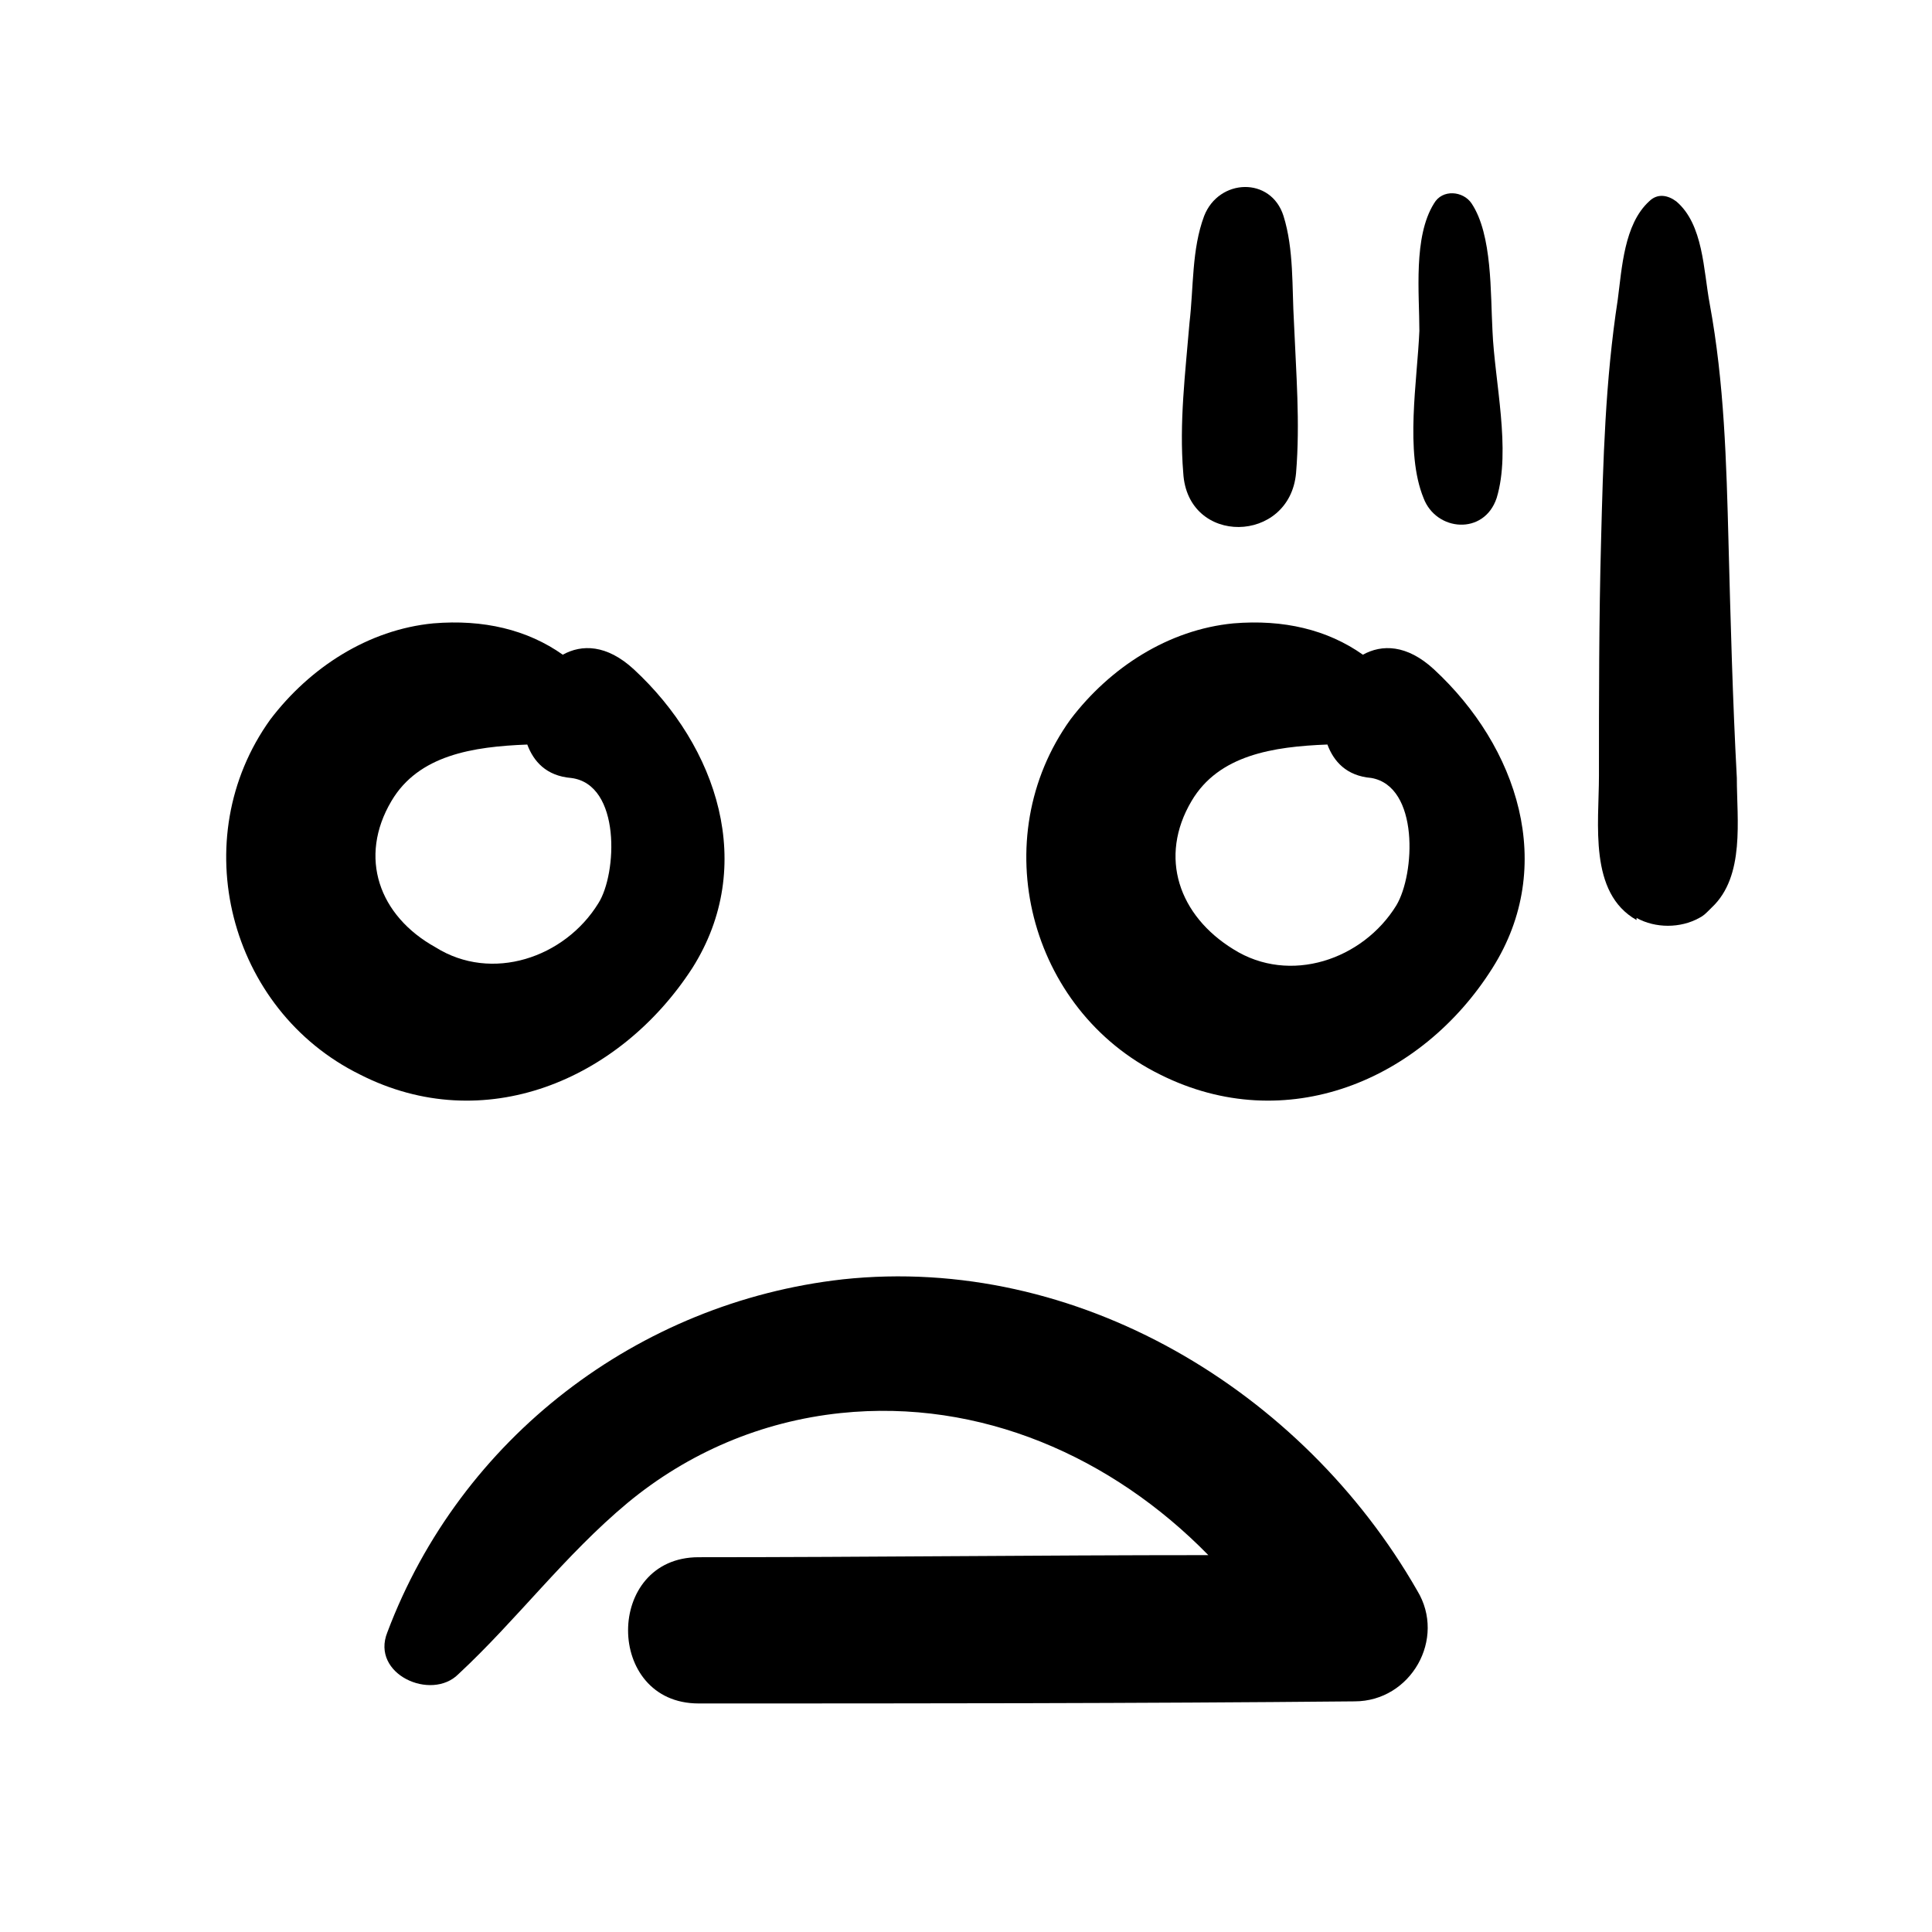
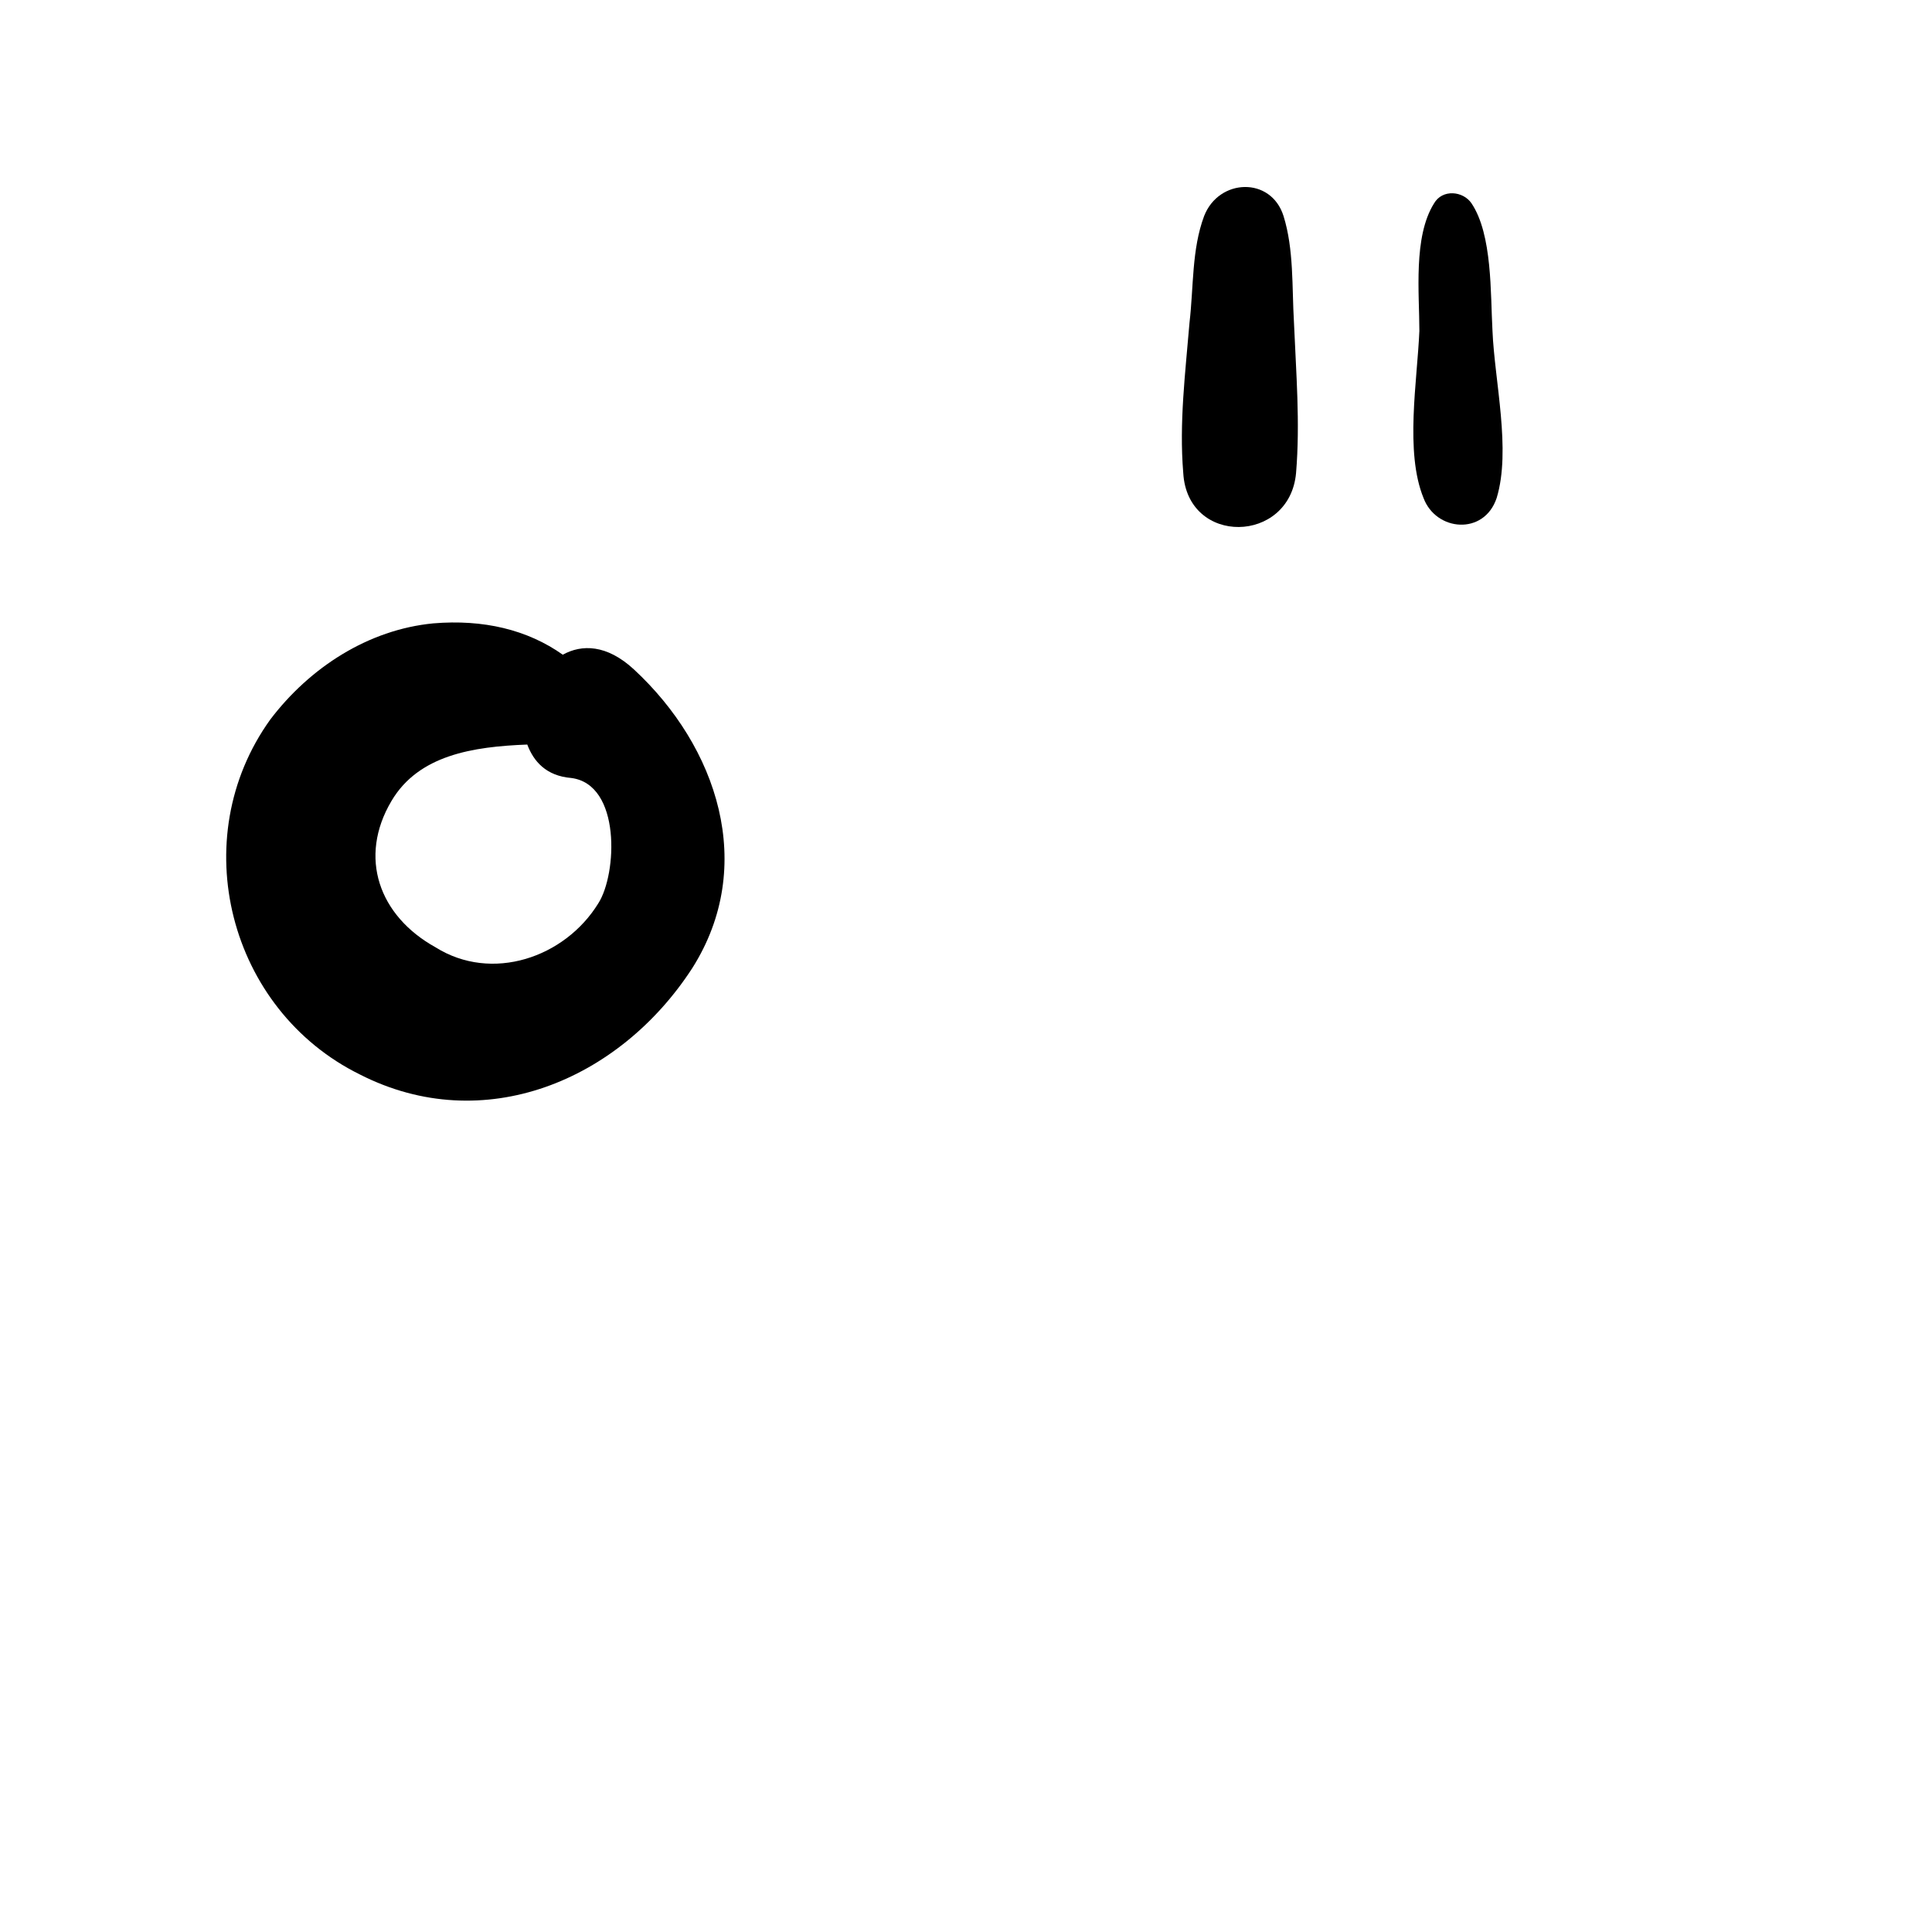
<svg xmlns="http://www.w3.org/2000/svg" fill="#000000" width="800px" height="800px" version="1.1" viewBox="144 144 512 512">
  <g>
    <path d="m463.11 201.24c-3.32 8.859-2.769 18.824-3.875 28.234-1.105 13.289-2.769 26.574-1.66 39.863 1.105 19.379 28.234 18.824 29.895 0 1.105-13.289 0-26.574-0.555-39.863-0.555-9.41 0-19.379-2.769-28.234-3.32-10.52-17.16-9.965-21.035 0z" />
    <path d="m521.25 275.98c3.32 8.859 16.055 9.965 19.379 0 3.875-12.734-0.555-31.004-1.105-44.289-0.555-9.965 0-25.469-5.535-33.773-2.215-3.32-7.75-3.875-9.965 0-5.535 8.859-3.875 23.805-3.875 33.773-0.559 13.285-3.883 32.109 1.102 44.289z" />
-     <path d="m602.07 287.61c-0.555-21.039-1.105-42.078-4.984-63.113-1.66-8.859-1.66-21.039-8.859-27.129-2.215-1.66-4.984-2.215-7.199 0-6.644 6.09-7.199 17.715-8.305 26.02-3.32 21.594-3.875 42.629-4.43 64.223-0.555 20.484-0.555 41.523-0.555 62.008 0 12.734-2.769 31.004 9.965 38.199v-0.555c4.984 2.769 11.625 2.769 16.609 0 1.105-0.555 1.66-1.105 2.769-2.215l0.555-0.555c8.859-8.305 6.644-23.254 6.644-34.324-1.102-20.48-1.656-41.52-2.211-62.559z" />
-     <path d="m367.33 483.04c-54.258 6.09-101.32 42.078-120.69 93.566-4.43 11.074 11.625 18.27 18.824 11.074 15.5-14.395 28.234-31.559 44.844-45.398 16.055-13.289 35.434-21.594 56.473-23.805 37.094-3.875 71.973 11.625 97.441 37.648-44.844 0-90.242 0.555-135.09 0.555-24.914 0-24.914 38.754 0 38.754 58.133 0 115.71 0 173.84-0.555 14.949 0 24.359-16.609 16.609-29.344-30.457-53.152-90.25-89.137-152.26-82.496z" />
-     <path d="m327.47 400.55c17.164-27.129 6.644-58.684-15.5-79.172-7.199-6.644-13.84-6.644-18.824-3.875-9.41-6.644-21.039-9.41-34.324-8.305-17.164 1.66-32.664 11.625-43.184 25.469-22.699 31.559-11.074 76.957 23.805 94.117 32.664 16.613 68.648 1.664 88.027-28.234zm-79.723-44.289c7.199-12.18 21.594-14.395 35.988-14.949 1.66 4.43 4.984 8.305 11.625 8.859 13.289 1.66 12.18 25.469 7.199 33.219-8.859 14.395-28.234 21.039-43.184 11.625-14.953-8.305-20.488-23.805-11.629-38.754z" />
-     <path d="m524.01 321.38c-7.199-6.644-13.84-6.644-18.824-3.875-9.41-6.644-21.039-9.41-34.324-8.305-17.164 1.66-32.664 11.625-43.184 25.469-22.699 31.559-11.074 76.957 23.805 94.117 33.219 16.609 69.203 1.66 88.027-28.234 17.168-27.129 6.648-58.688-15.5-79.172zm-9.965 62.559c-8.859 14.395-28.234 21.039-43.184 11.625-14.395-8.859-19.93-24.359-11.074-39.309 7.199-12.18 21.594-14.395 35.988-14.949 1.66 4.43 4.984 8.305 11.625 8.859 12.734 2.219 11.629 25.469 6.644 33.773z" />
+     <path d="m327.47 400.55c17.164-27.129 6.644-58.684-15.5-79.172-7.199-6.644-13.84-6.644-18.824-3.875-9.41-6.644-21.039-9.41-34.324-8.305-17.164 1.66-32.664 11.625-43.184 25.469-22.699 31.559-11.074 76.957 23.805 94.117 32.664 16.613 68.648 1.664 88.027-28.234zm-79.723-44.289c7.199-12.18 21.594-14.395 35.988-14.949 1.66 4.43 4.984 8.305 11.625 8.859 13.289 1.66 12.18 25.469 7.199 33.219-8.859 14.395-28.234 21.039-43.184 11.625-14.953-8.305-20.488-23.805-11.629-38.754" />
  </g>
</svg>